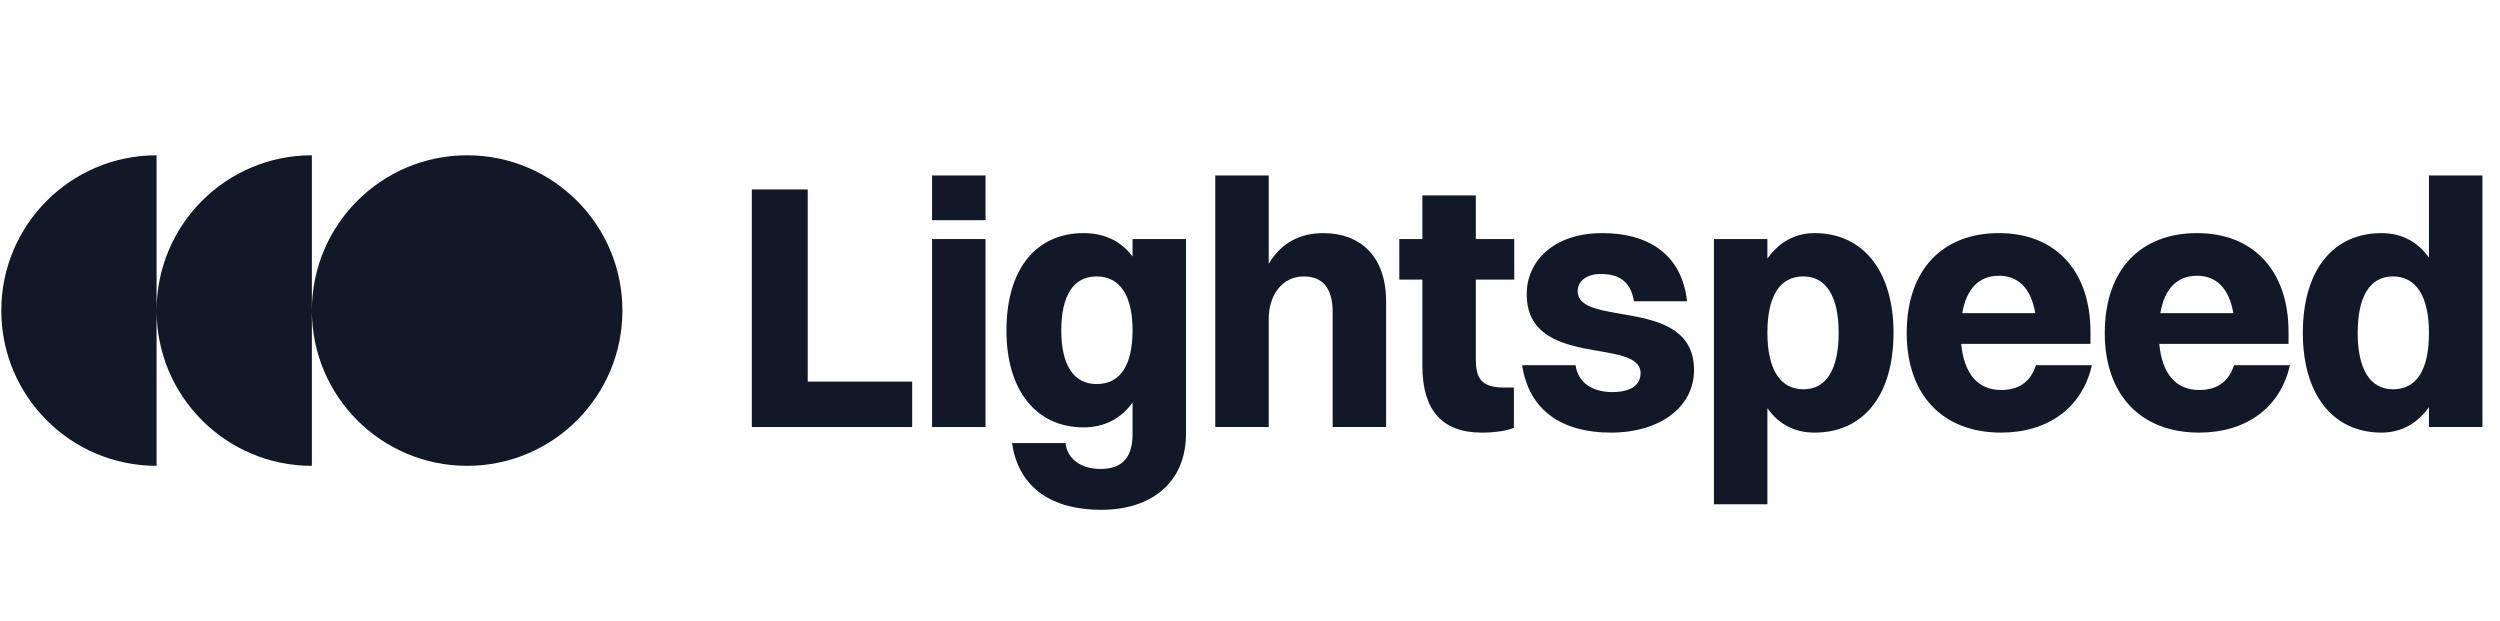
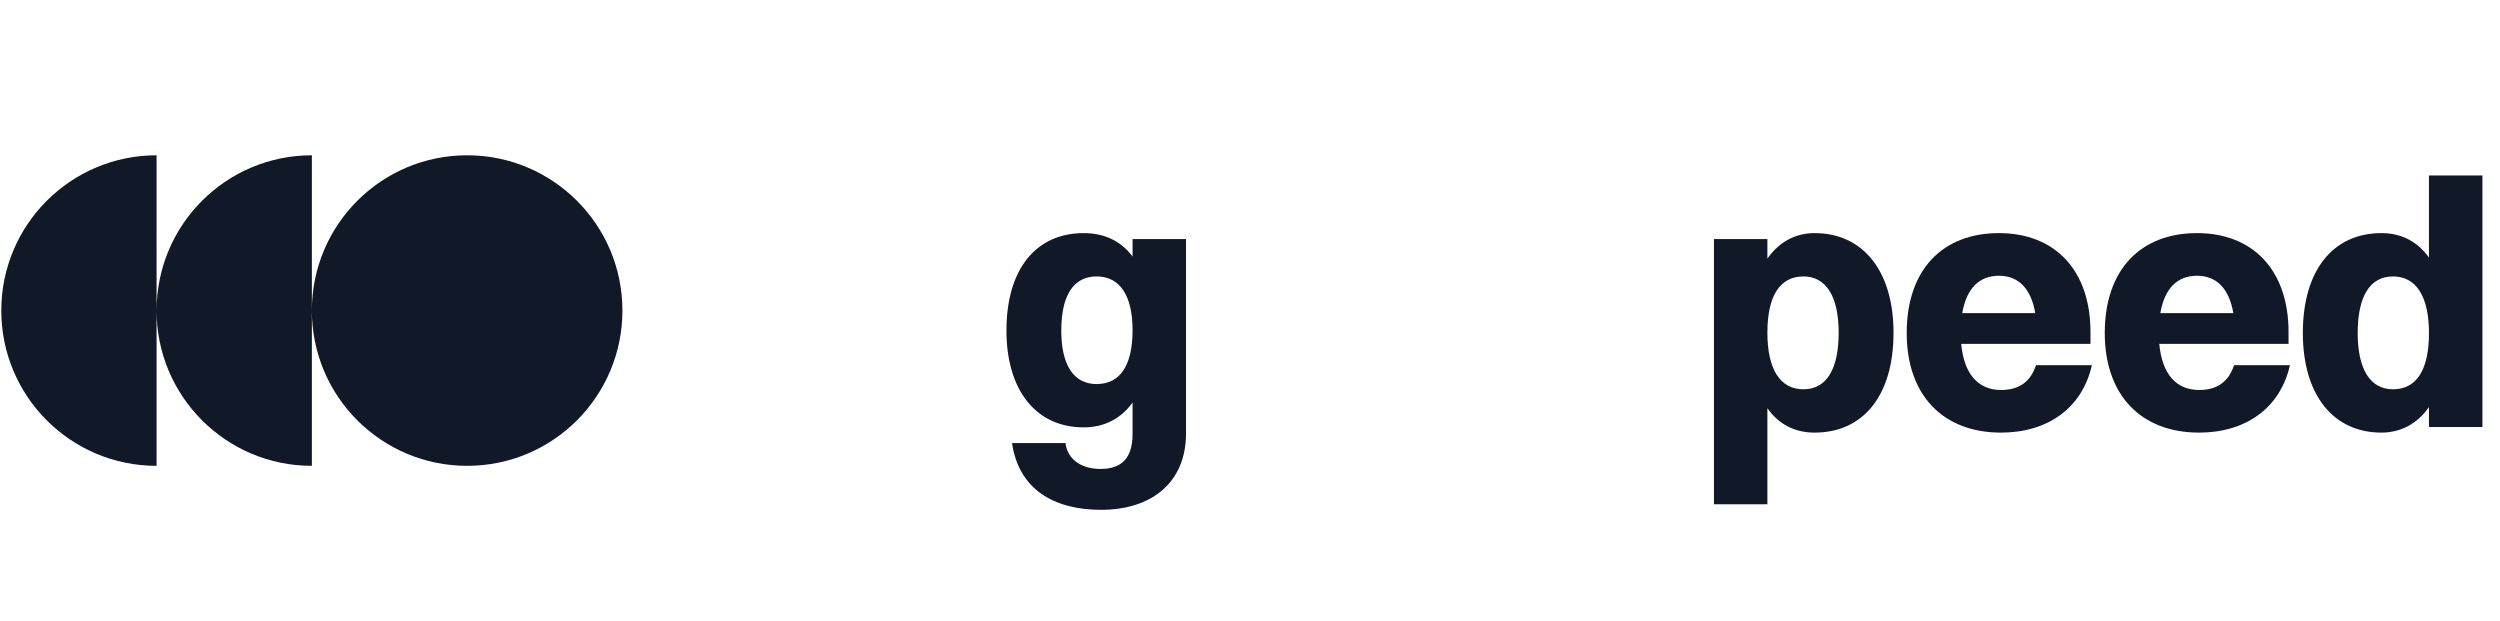
<svg xmlns="http://www.w3.org/2000/svg" width="161" height="40" viewBox="0 0 161 40" fill="none">
  <path d="M0.083 20C0.083 25.523 4.561 30 10.084 30V20C10.084 25.523 14.561 30 20.084 30V20C20.084 25.523 24.561 30 30.084 30C35.606 30 40.084 25.523 40.084 20C40.084 14.477 35.606 10 30.084 10C24.561 10 20.084 14.477 20.084 20V10C14.561 10 10.084 14.477 10.084 20V10C4.561 10 0.083 14.477 0.083 20Z" fill="#111827" />
-   <path d="M48.417 27.5V12.2H52.017V24.575H58.745V27.5H48.417Z" fill="#111827" />
-   <path d="M60.025 14.18V11.3H63.468V14.18H60.025ZM60.025 27.5V15.395H63.468V27.5H60.025Z" fill="#111827" />
  <path d="M69.787 27.523C66.727 27.523 64.815 25.138 64.815 21.29C64.815 17.262 66.772 15.012 69.787 15.012C71.137 15.012 72.195 15.53 72.937 16.52V15.395H76.38V27.905C76.38 31.145 74.085 32.833 70.912 32.833C67.83 32.833 65.602 31.483 65.175 28.535H68.617C68.752 29.615 69.675 30.2 70.867 30.2C72.105 30.2 72.937 29.638 72.937 27.95V25.925C72.172 26.983 71.092 27.523 69.787 27.523ZM70.62 24.733C72.15 24.733 72.937 23.518 72.937 21.267C72.937 19.04 72.127 17.802 70.62 17.802C69.135 17.802 68.347 19.017 68.347 21.29C68.347 23.495 69.135 24.733 70.62 24.733Z" fill="#111827" />
-   <path d="M78.263 27.5V11.3H81.706V16.992C82.493 15.643 83.731 15.012 85.216 15.012C87.533 15.012 89.266 16.43 89.266 19.422V27.5H85.823V20.12C85.823 18.59 85.216 17.802 83.956 17.802C82.583 17.802 81.706 18.995 81.706 20.547V27.5H78.263Z" fill="#111827" />
-   <path d="M91.601 23.562V18.005H90.116V15.395H91.601V12.582H95.043V15.395H97.518V18.005H95.043V23.135C95.043 24.305 95.358 24.957 96.843 24.957H97.496V27.545C97.113 27.725 96.348 27.86 95.426 27.86C92.838 27.86 91.601 26.375 91.601 23.562Z" fill="#111827" />
-   <path d="M101.603 18.747C101.603 21.133 109.096 19.04 109.096 23.833C109.096 26.218 106.891 27.86 103.741 27.86C100.681 27.86 98.476 26.51 98.026 23.518H101.468C101.626 24.643 102.548 25.25 103.831 25.25C105.046 25.25 105.653 24.777 105.653 24.035C105.653 21.695 98.319 23.788 98.319 18.927C98.319 16.902 99.961 15.012 103.201 15.012C106.103 15.012 108.308 16.34 108.646 19.4H105.226C105.023 18.163 104.303 17.645 103.088 17.645C102.188 17.645 101.603 18.095 101.603 18.747Z" fill="#111827" />
  <path d="M113.82 32.473H110.378V15.395H113.82V16.655C114.563 15.598 115.598 15.012 116.858 15.012C119.985 15.012 121.943 17.465 121.943 21.425C121.943 25.543 119.94 27.86 116.858 27.86C115.575 27.86 114.54 27.32 113.82 26.285V32.473ZM116.138 17.802C114.608 17.802 113.82 19.085 113.82 21.425C113.82 23.765 114.63 25.07 116.138 25.07C117.623 25.07 118.41 23.788 118.41 21.425C118.41 19.085 117.6 17.802 116.138 17.802Z" fill="#111827" />
  <path d="M134.717 23.518C134.087 26.308 131.837 27.86 128.867 27.86C125.109 27.86 122.792 25.43 122.792 21.448C122.792 17.33 125.132 15.012 128.732 15.012C132.354 15.012 134.627 17.42 134.627 21.38V22.145H126.302C126.482 24.08 127.382 25.115 128.867 25.115C129.992 25.115 130.757 24.62 131.117 23.518H134.717ZM128.732 17.758C127.449 17.758 126.639 18.59 126.369 20.165H131.072C130.802 18.59 129.992 17.758 128.732 17.758Z" fill="#111827" />
  <path d="M147.472 23.518C146.842 26.308 144.592 27.86 141.622 27.86C137.865 27.86 135.547 25.43 135.547 21.448C135.547 17.33 137.887 15.012 141.487 15.012C145.11 15.012 147.382 17.42 147.382 21.38V22.145H139.057C139.237 24.08 140.137 25.115 141.622 25.115C142.747 25.115 143.512 24.62 143.872 23.518H147.472ZM141.487 17.758C140.205 17.758 139.395 18.59 139.125 20.165H143.827C143.557 18.59 142.747 17.758 141.487 17.758Z" fill="#111827" />
  <path d="M153.365 27.86C150.26 27.86 148.303 25.43 148.303 21.448C148.303 17.33 150.305 15.012 153.365 15.012C154.648 15.012 155.683 15.553 156.425 16.587V11.3H159.868V27.5H156.425V26.218C155.683 27.275 154.625 27.86 153.365 27.86ZM154.108 25.07C155.638 25.07 156.425 23.81 156.425 21.448C156.425 19.108 155.615 17.802 154.108 17.802C152.623 17.802 151.835 19.085 151.835 21.448C151.835 23.788 152.645 25.07 154.108 25.07Z" fill="#111827" />
</svg>